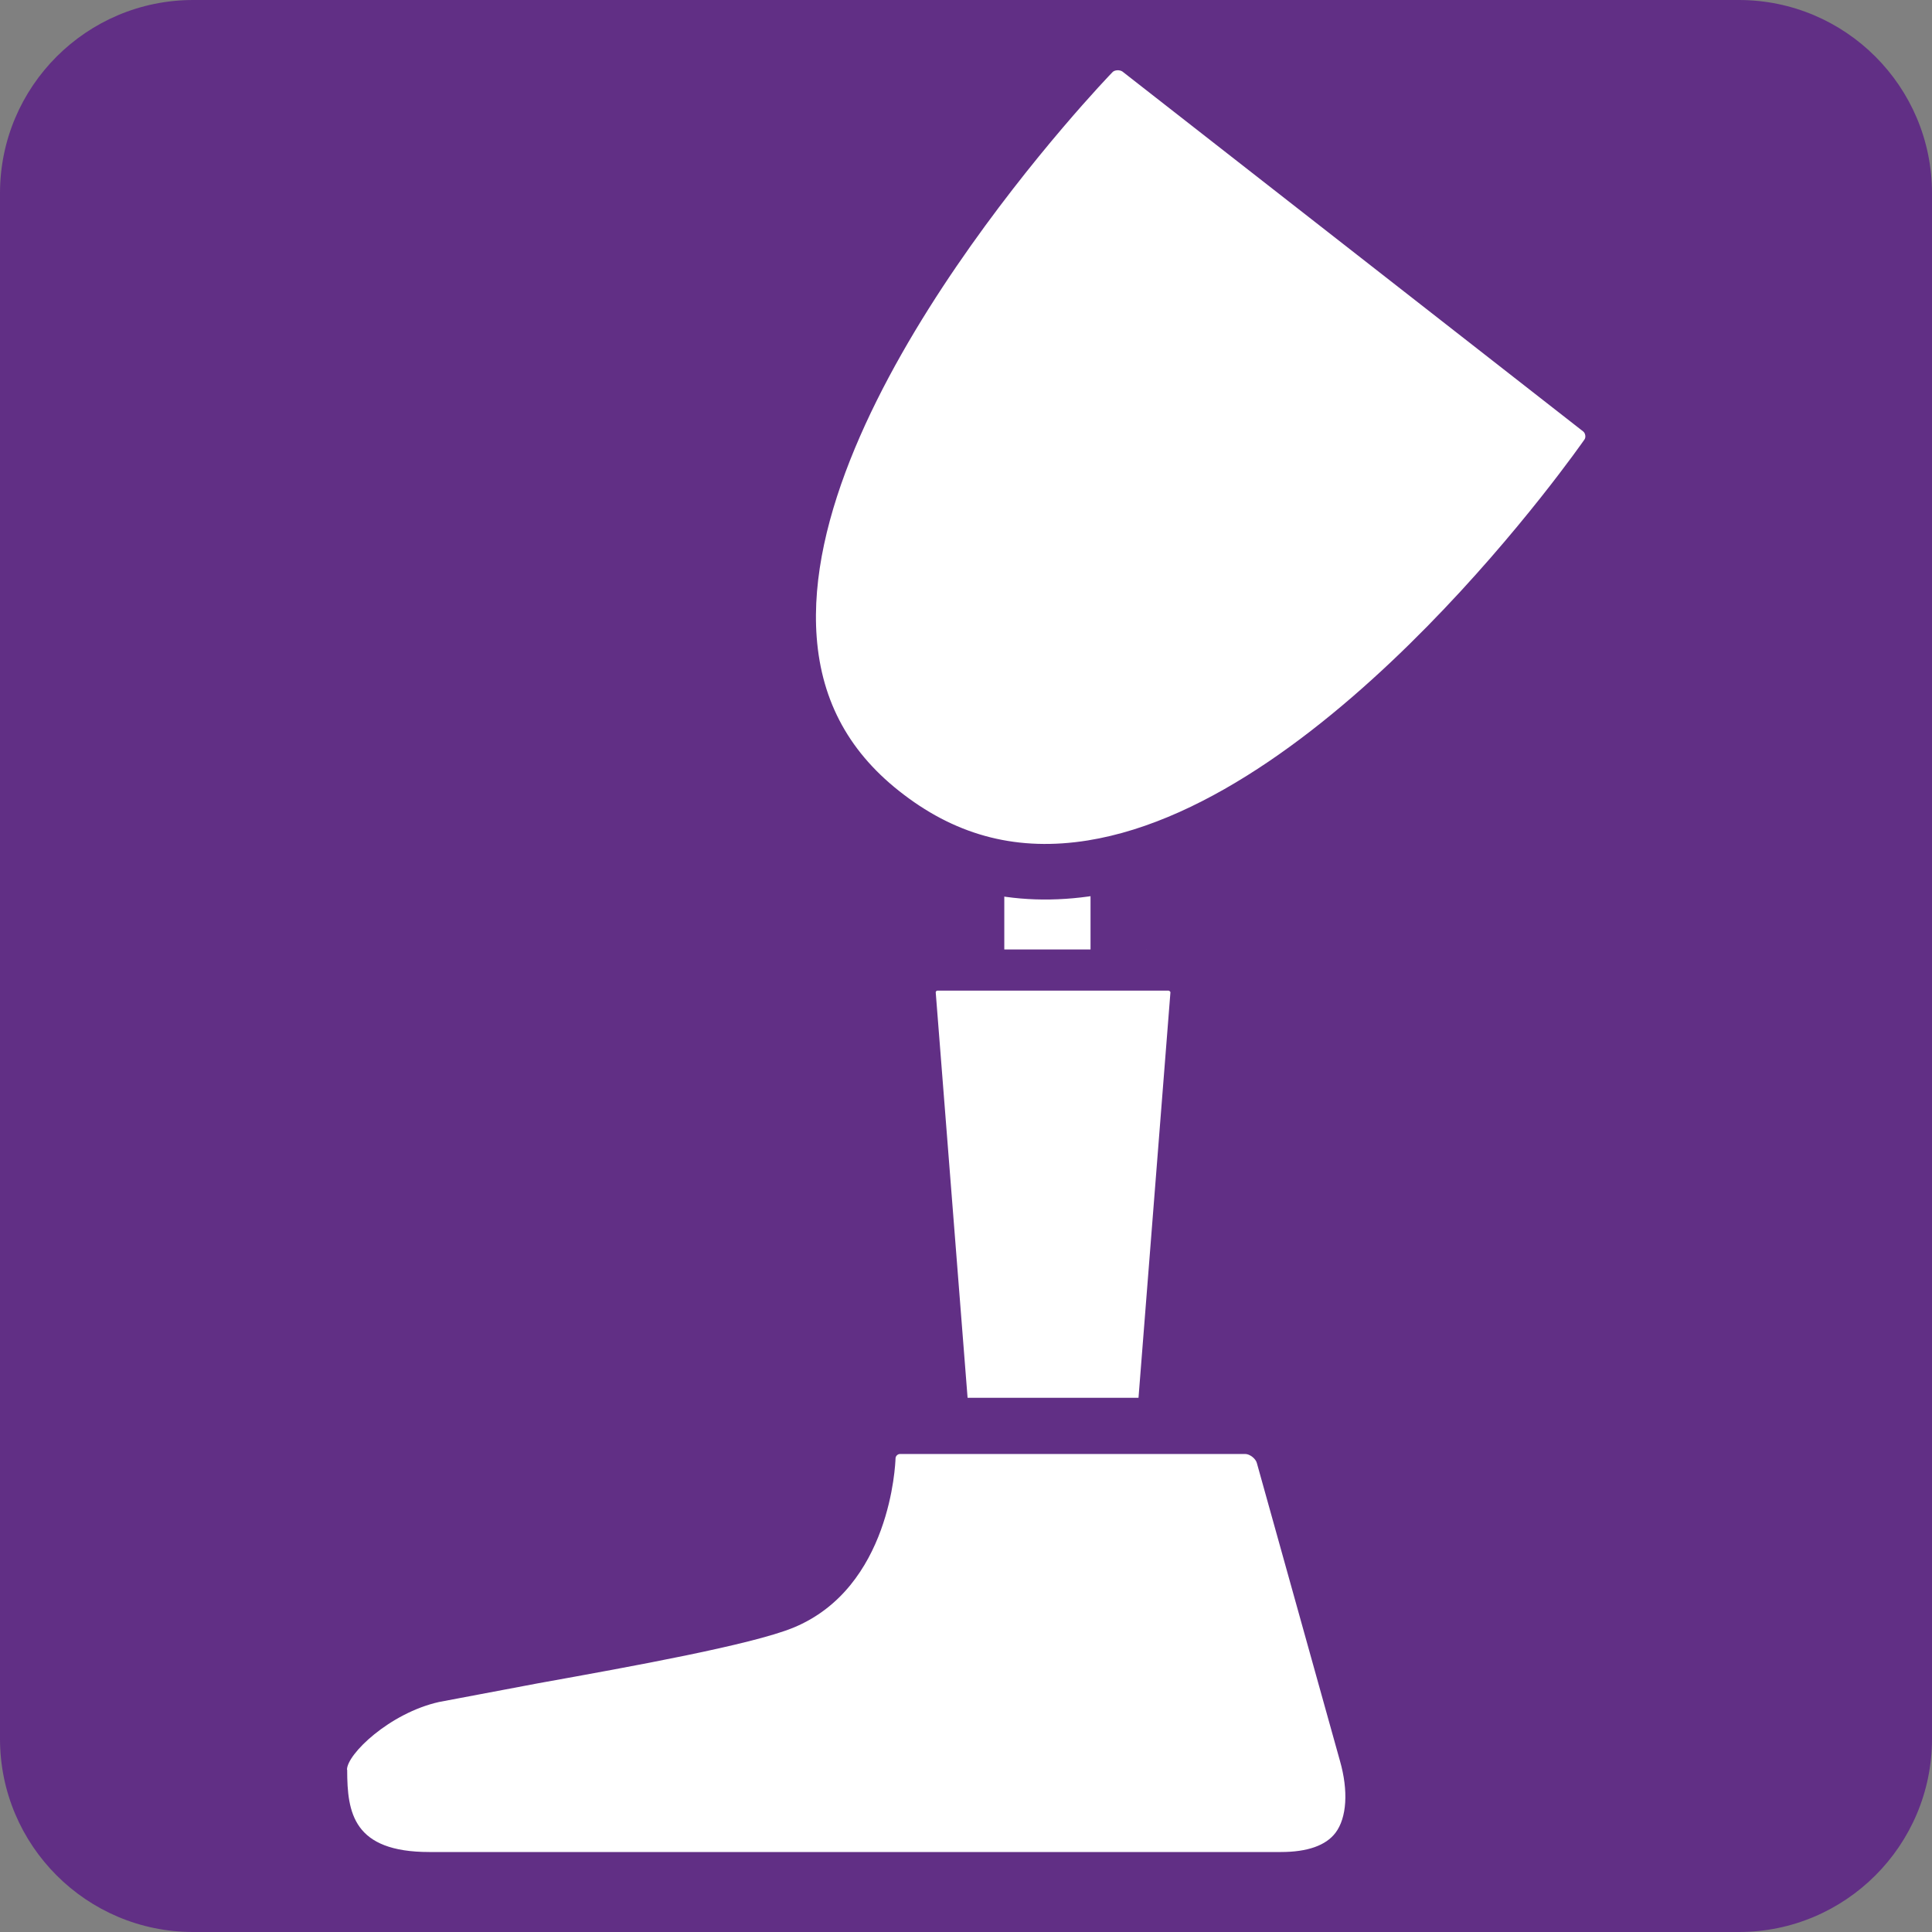
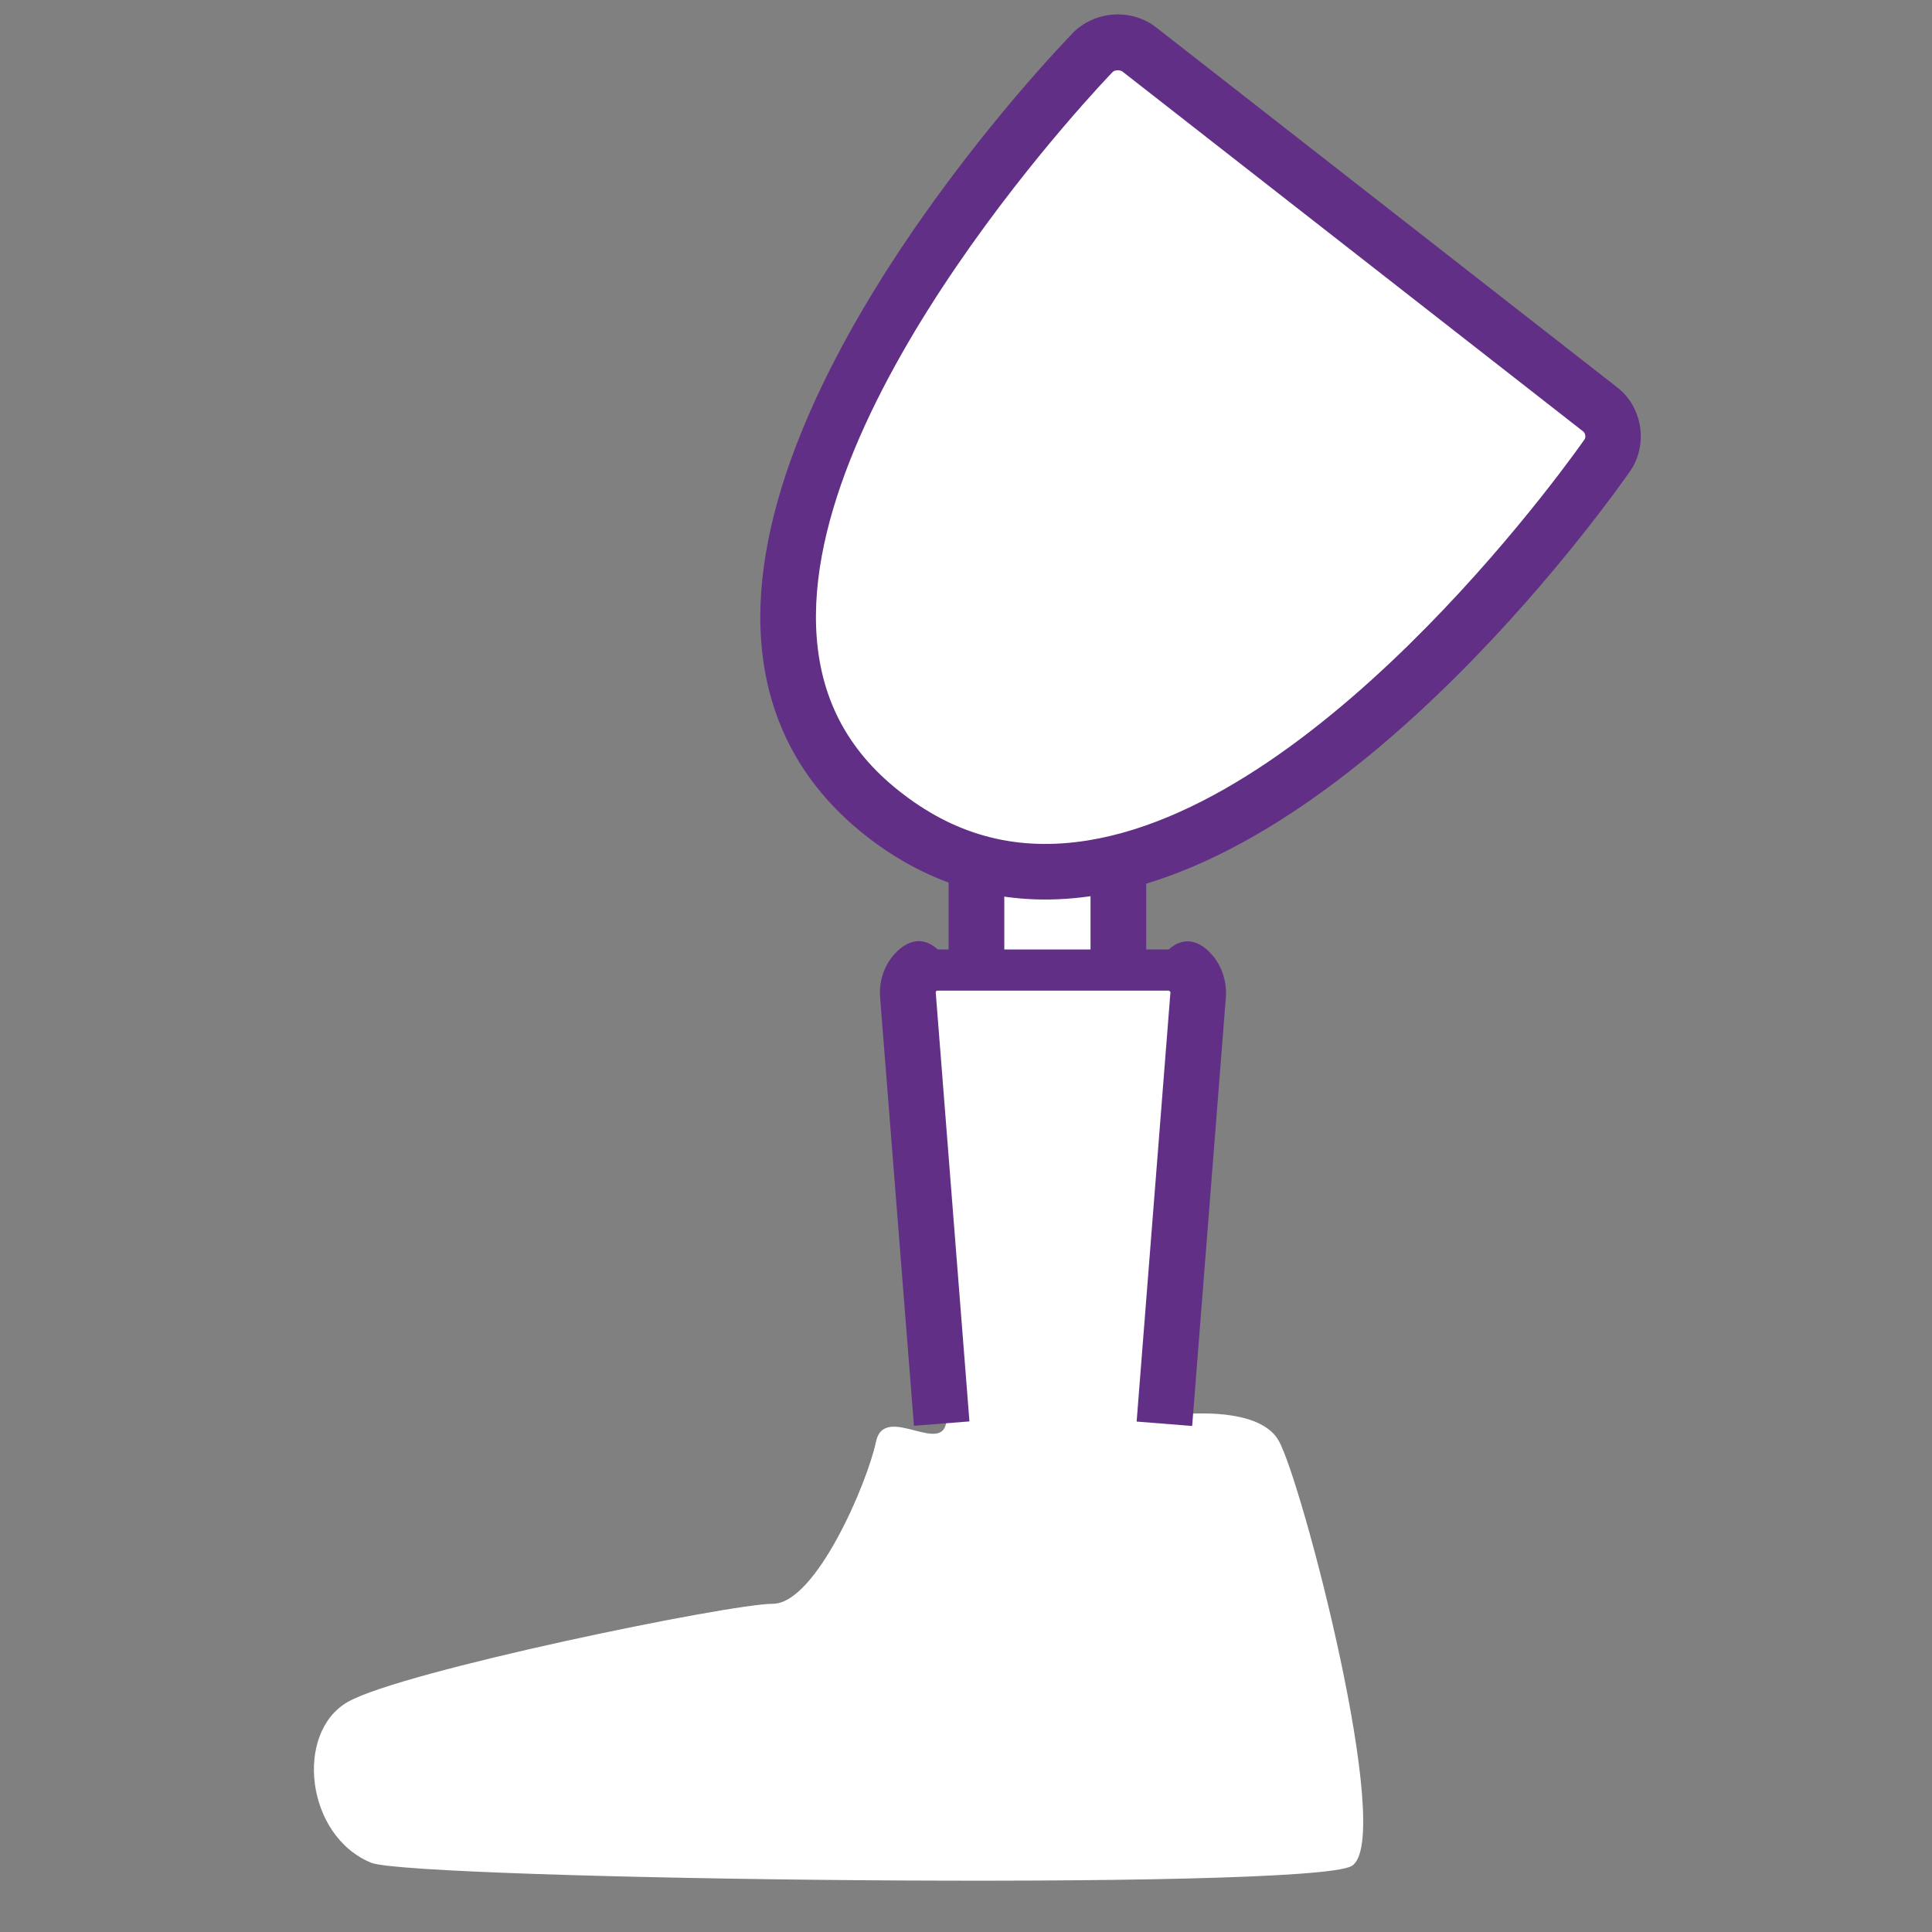
<svg xmlns="http://www.w3.org/2000/svg" width="50" height="50" viewBox="0 0 50 50" fill="none">
  <rect x="0" y="0" width="50" height="50" fill="#808080" stroke="none" />
  <g id="ã¢ã¤ã³ã³">
    <g id="ç¾©è¢ãè£å·">
-       <path id="Vector" d="M5.004 0H45C47.76 0 50 2.24 50 5V45C50 47.76 47.76 50 45 50H5C2.24 50 0 47.76 0 45V5C0 2.24 2.24 0 5 0H5.004Z" fill="#612F85" />
      <g id="Group">
        <path id="Vector_2" d="M29.098 1.074L41.878 11.192C41.878 11.192 35.765 20.589 30.028 21.886C28.595 22.209 28.796 24.554 28.796 24.554C28.796 24.554 31.124 24.401 31.124 25.537C31.124 26.515 29.953 36.668 29.953 36.668C29.953 36.668 32.486 36.235 33.089 37.279C33.691 38.323 36.119 47.637 34.979 48.292C33.844 48.947 10.689 48.646 9.61 48.209C7.912 47.519 7.615 44.842 8.999 44.047C10.379 43.253 18.88 41.506 19.998 41.506C21.116 41.506 22.448 38.371 22.67 37.314C22.893 36.261 24.5 37.794 24.5 36.672C24.5 35.55 22.832 25.296 23.919 25C25.399 24.602 25.133 25.637 25.133 24.034C25.133 22.432 22.635 20.694 21.29 19.113C18.644 15.986 22.129 8.218 25.22 4.825C26.517 3.401 29.093 1.074 29.093 1.074" fill="white" />
        <path id="Vector_3" d="M27.756 0.864C27.406 1.223 19.184 9.76 19.7 16.598C19.857 18.69 20.804 20.41 22.52 21.716C24.249 23.03 26.219 23.52 28.376 23.17C35.323 22.052 41.911 12.585 42.191 12.188C42.658 11.506 42.51 10.537 41.859 10.03L29.93 0.716C29.284 0.205 28.328 0.275 27.751 0.864M23.393 20.567C22.001 19.515 21.263 18.174 21.136 16.493C20.669 10.297 28.707 1.952 28.79 1.869C28.843 1.808 28.978 1.803 29.048 1.851L40.973 11.166C41.029 11.21 41.047 11.314 41.008 11.371C40.942 11.467 34.493 20.733 28.149 21.751C26.371 22.035 24.817 21.651 23.393 20.567Z" fill="#612F85" />
        <path id="Vector_4" d="M24.264 24.567C23.849 24.196 23.452 24.371 23.172 24.668C22.893 24.96 22.749 25.375 22.775 25.786C22.775 25.794 23.653 36.899 23.653 36.899L25.089 36.786L24.216 25.677C24.229 25.646 24.238 25.637 24.264 25.637H30.246C30.29 25.659 30.29 25.668 30.29 25.69L29.416 36.79L30.853 36.904L31.726 25.799C31.752 25.38 31.608 24.965 31.333 24.672C31.058 24.375 30.661 24.201 30.246 24.572H24.264V24.567Z" fill="#612F85" />
-         <path id="Vector_5" d="M23.294 36.179C22.455 36.179 21.757 36.865 21.735 37.703C21.735 37.725 21.639 40.114 19.98 40.786C19.032 41.175 15.932 41.734 13.674 42.144L11.041 42.638C9.387 43.005 7.535 44.432 7.535 45.795C7.535 48.162 8.736 49.363 11.107 49.363H33.144C34.315 49.363 35.175 49 35.712 48.288C36.284 47.529 36.41 46.389 36.057 45.157L33.926 37.502C33.764 36.773 33.013 36.175 32.227 36.175H23.294V36.179ZM8.98 45.799C8.98 45.398 10.081 44.336 11.36 44.048L13.928 43.563C16.382 43.122 19.438 42.568 20.525 42.127C23.053 41.092 23.171 37.882 23.176 37.747C23.176 37.681 23.233 37.629 23.294 37.629H32.227C32.345 37.629 32.502 37.751 32.529 37.869C32.537 37.904 34.677 45.568 34.677 45.568C34.9 46.345 34.856 47.044 34.563 47.432C34.315 47.76 33.839 47.93 33.149 47.93H11.111C9.146 47.93 8.985 46.922 8.985 45.804" fill="#612F85" />
        <path id="Vector_6" d="M25.991 22.589H24.55V24.685H25.991V22.589Z" fill="#612F85" />
        <path id="Vector_7" d="M29.664 22.397H28.223V24.711H29.664V22.397Z" fill="#612F85" />
      </g>
    </g>
  </g>
</svg>